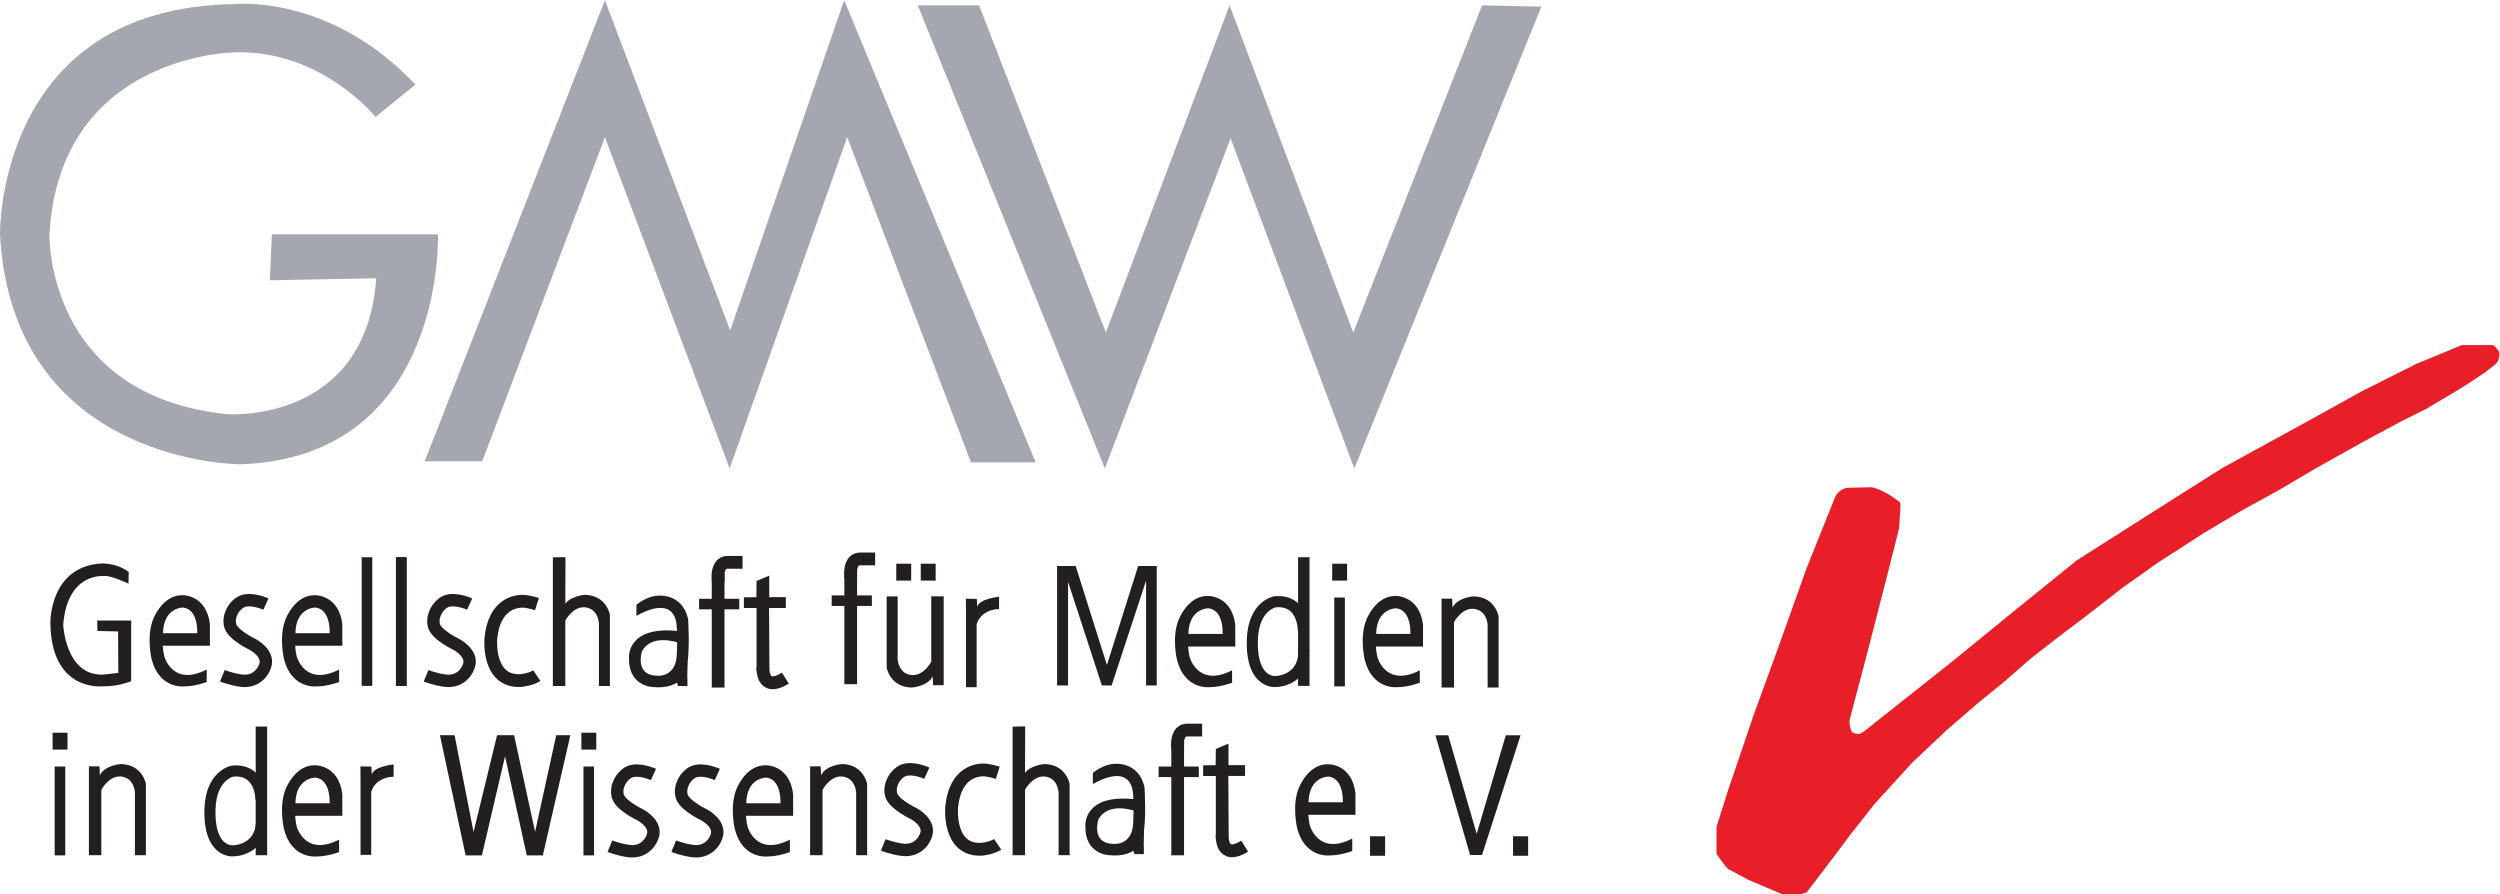
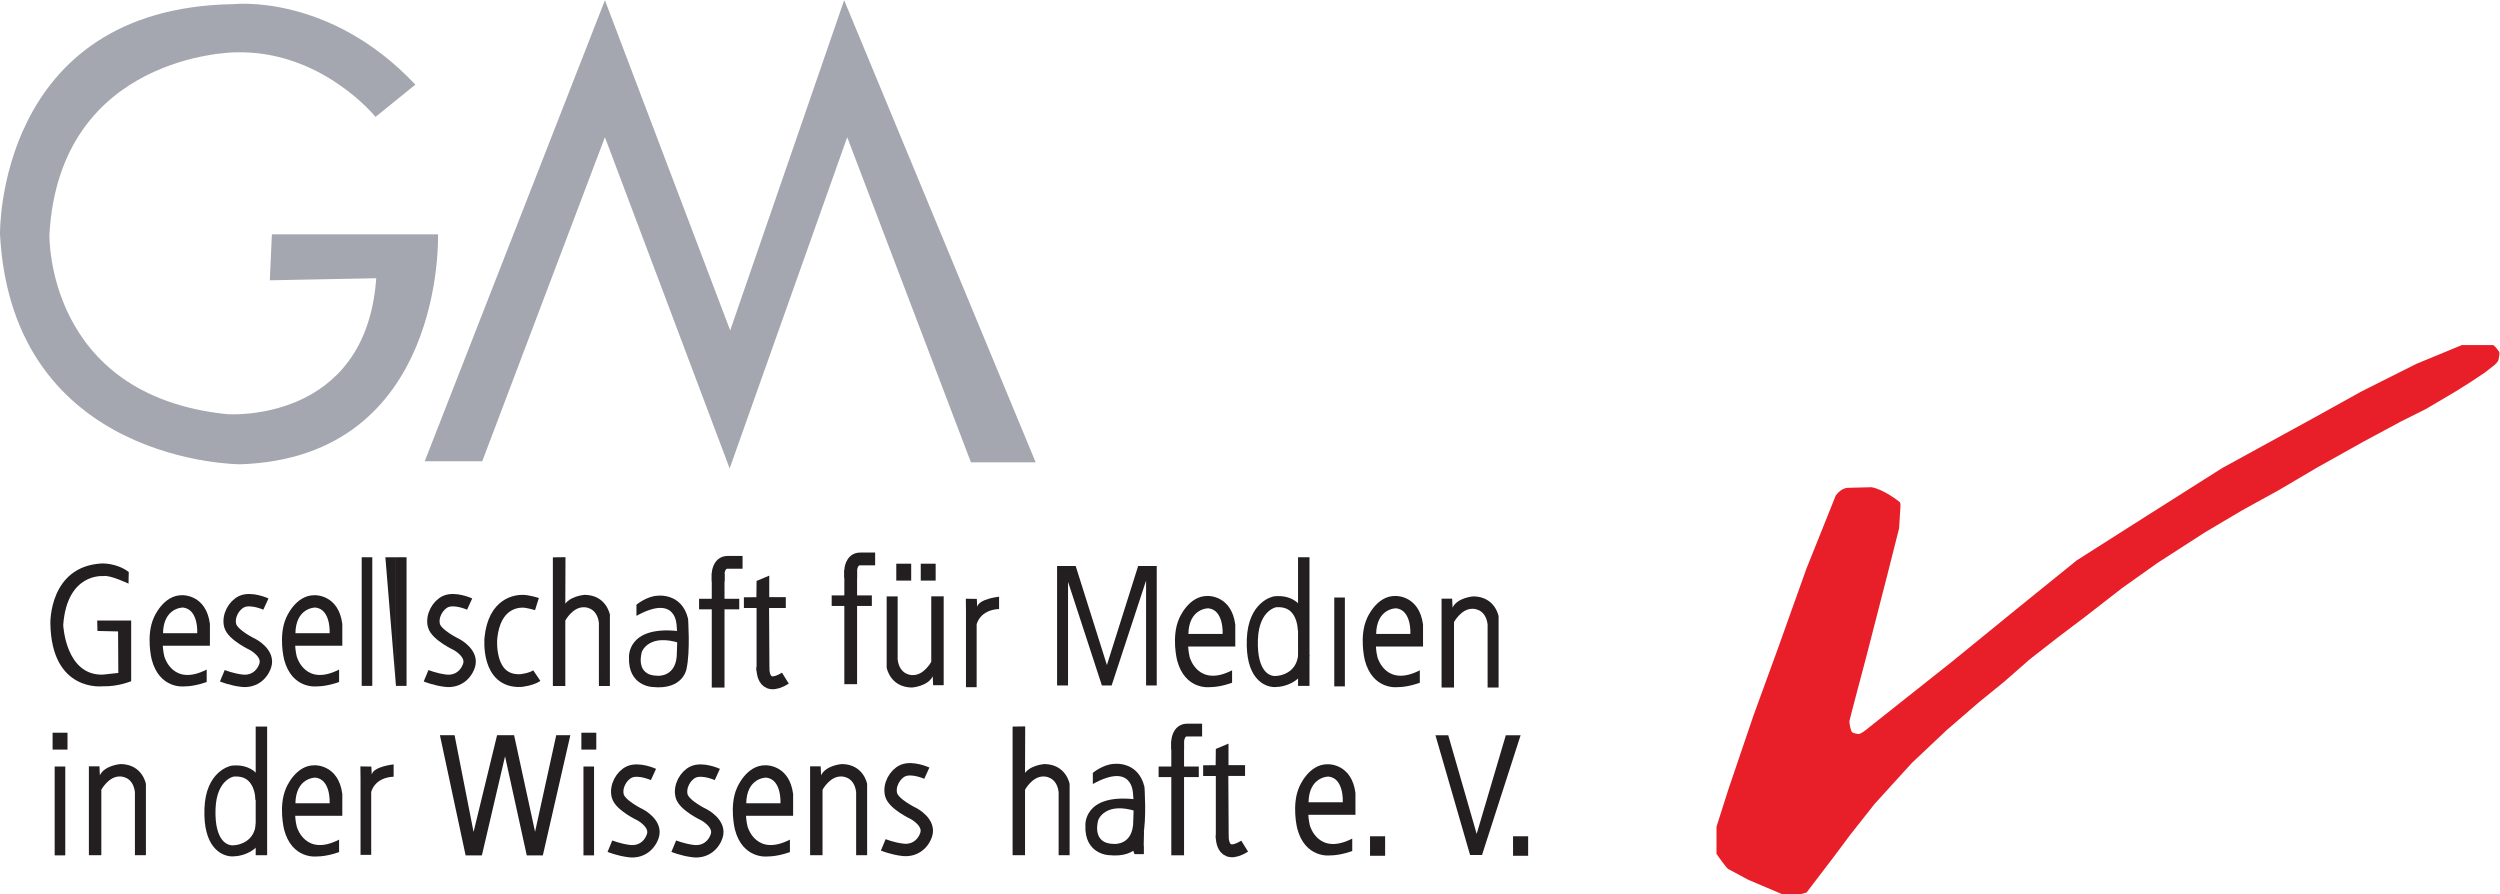
<svg xmlns="http://www.w3.org/2000/svg" version="1.1" viewBox="0 0 1071.9 383.49" xml:space="preserve">
  <defs>
    <clipPath id="clipPath222">
      <path d="M 803.947,287.617 H 0 V 0 h 803.947 z" />
    </clipPath>
  </defs>
  <g transform="matrix(1.333 0 0 -1.333 0 383.49)">
    <g fill="#231f20">
      <path d="m440.67 12.43h4.856v6.274h-4.856z" />
      <path d="m486.67 12.43h4.857v6.274h-4.857z" />
      <path d="m187.67 12.56h3.407v28.582h-3.407z" />
      <path d="m116.34 67.076h3.406v41.374h-3.406z" />
-       <path d="m127.36 67.076h3.406v41.374h-3.406z" />
+       <path d="m127.36 67.076v41.374h-3.406z" />
      <path d="m127.36 67.076h3.406v41.374h-3.406z" />
      <path d="m187 46.581h4.795v5.432h-4.795z" />
      <path d="m429.17 66.916h3.407v28.582h-3.407z" />
-       <path d="m428.5 100.94h4.795v5.434h-4.795z" />
      <path d="m288.29 100.94h4.795v5.434h-4.795z" />
      <path d="m296.16 100.94h4.795v5.434h-4.795z" />
      <path d="m17.585 12.56h3.407v28.582h-3.407z" />
      <path d="m16.918 46.581h4.795v5.432h-4.795z" />
    </g>
    <g transform="translate(340.01 67.213)">
      <path d="M 0,0 H 3.529 V 33.331 L 14.41,0 h 3.138 L 28.625,33.722 V 0 h 3.431 v 38.429 h -5.98 L 16.028,6.567 5.98,38.429 H 0 V 0" fill="#231f20" />
    </g>
    <g transform="translate(461.71 51.2)">
      <path d="m 0,0 11.148,-38.532 h 3.83 L 27.395,0 H 22.638 L 13.263,-31.729 4.116,0 H 0" fill="#231f20" />
    </g>
    <g transform="translate(115.92 41.18)">
      <path d="m0 0 0.047-4.072v-24.382h3.433v20.192s0.931 4.654 7.215 4.946v3.957s-6.458-0.641-7.041-3.259l-0.116 2.561-3.538 0.057" fill="#231f20" />
    </g>
    <g transform="translate(310.66,95.114)">
      <path d="m0 0 0.047-4.073v-24.382h3.433v20.192s0.931 4.655 7.215 4.946v3.957s-6.459-0.64-7.041-3.259l-0.116 2.56-3.538 0.059" fill="#231f20" />
    </g>
    <g transform="translate(28.589,41.191)">
      <path d="m0 0v-28.581h4.002v21.054s2.335 4.337 5.937 4.27c0 0 4.203 0.267 4.87-5.004v-20.32h3.535v22.923s-1.067 6.27-8.072 6.403c0 0-5.136-0.334-6.737-3.602l-0.133 2.857h-3.402" fill="#231f20" />
    </g>
    <g transform="translate(260.57 41.191)">
      <path d="m0 0v-28.581h4.002v21.054s2.335 4.337 5.937 4.27c0 0 4.202 0.267 4.87-5.004v-20.32h3.535v22.923s-1.067 6.27-8.071 6.403c0 0-5.137-0.334-6.738-3.602l-0.133 2.857h-3.402" fill="#231f20" />
    </g>
    <g transform="translate(303.54 67.289)">
      <path d="m0 0v28.581h-4.003v-21.055s-2.334-4.336-5.936-4.269c0 0-4.203-0.266-4.87 5.003v20.321h-3.535v-22.923s1.067-6.27 8.071-6.403c0 0 5.136 0.333 6.737 3.602l0.134-2.857h3.402" fill="#231f20" />
    </g>
    <g transform="translate(325.7 53.988)">
      <path d="m0 0v-41.378h4.003v21.054s2.334 4.337 5.936 4.27c0 0 4.202 0.267 4.87-5.004v-20.32h3.536v22.923s-1.068 6.27-8.072 6.403c0 0-5.137-0.334-6.738-3.602l0.463-0.955 0.058 16.671-4.056-0.062" fill="#231f20" />
    </g>
    <g transform="translate(177.83 108.42)">
      <path d="m0 0v-41.378h4.002v21.053s2.335 4.337 5.937 4.271c0 0 4.203 0.266 4.87-5.004v-20.32h3.535v22.923s-1.067 6.269-8.072 6.402c0 0-5.136-0.333-6.736-3.602l0.462-0.955 0.058 16.671-4.056-0.061" fill="#231f20" />
    </g>
    <g transform="translate(463.68 95.125)">
      <path d="m0 0v-28.582h4.003v21.054s2.334 4.337 5.937 4.27c0 0 4.201 0.267 4.869-5.002v-20.322h3.536v22.923s-1.068 6.27-8.072 6.403c0 0-5.136-0.333-6.738-3.602l-0.133 2.858h-3.402" fill="#231f20" />
    </g>
    <g transform="translate(31.266,88.099)">
      <path d="m0 0h10.929v-19.514s-4.216-1.795-9.133-1.639c0 0-16.549-2.031-16.861 20.295 0 0-0.391 18.188 16.392 19.203 0 0 4.762 0.312 8.821-2.732l-0.078-3.746s-6.089 2.886-8.04 2.419c0 0-11.709 1.211-12.958-15.71 0 0 0.702-16.294 12.724-15.983l4.996 0.546-0.079 13.349-6.634 0.156-0.079 3.356" fill="#231f20" />
    </g>
    <g transform="translate(141.5 51.221)">
      <path d="m0 0 8.263-38.661h5.236l7.449 31.853 6.983-31.853h5.178l8.846 38.661h-4.539l-6.808-31.074-6.751 31.074h-5.469l-7.565-31.131-6.11 31.131h-4.713" fill="#231f20" />
    </g>
    <path d="m372.67 37.743h12.921v3.392h-12.921z" fill="#231f20" />
    <path d="m376.75 12.581h4.1v36.704h-4.1z" fill="#231f20" />
    <g transform="translate(378.8 46.716)">
      <path d="m0 0v2.569s0.162 3.573 3.01 3.572l4.848 1e-3" fill="none" stroke="#231f20" stroke-width="4.112" />
    </g>
    <path d="m267.51 92.786h12.92v3.392h-12.92z" fill="#231f20" />
    <path d="m271.58 67.625h4.1v36.703h-4.1z" fill="#231f20" />
    <g transform="translate(273.63 101.76)">
      <path d="m0 0v2.569s0.162 3.573 3.01 3.572l4.848 1e-3" fill="none" stroke="#231f20" stroke-width="4.112" />
    </g>
    <path d="m224.86 91.698h12.921v3.393h-12.921z" fill="#231f20" />
    <path d="m228.94 66.536h4.1v36.705h-4.1z" fill="#231f20" />
    <g transform="translate(230.99 100.67)">
      <path d="m0 0v2.569s0.161 3.572 3.01 3.572h4.848" fill="none" stroke="#231f20" stroke-width="4.112" />
    </g>
    <path d="m82.244 12.61h3.679v41.381h-3.679z" fill="#231f20" />
    <g transform="translate(83.942,30.415)">
      <path d="m0 0s0.142 10.077-9.1 9.247c0 0-6.897-1.16-7.298-12.068-0.429-11.629 4.77-13.588 7.227-13.588 3.107 0 8.771 1.835 9.313 8.699" fill="none" stroke="#231f20" stroke-width="3.567" />
    </g>
    <path d="m417.52 67.072h3.679v41.381h-3.679z" fill="#231f20" />
    <g transform="translate(419.22 84.877)">
      <path d="m0 0s0.142 10.076-9.099 9.247c0 0-6.898-1.159-7.299-12.069-0.429-11.628 4.77-13.586 7.226-13.586 3.108 0 8.772 1.834 9.314 8.699" fill="none" stroke="#231f20" stroke-width="3.567" />
    </g>
    <g transform="translate(391.07 46.793)">
      <path d="m0 0 4.08 1.715v-6.919h5.323v-3.489h-5.382l0.117-19.338s-4.007-1.504-4.138-0.867v20.205l-4.075-0.017-5e-3 3.449 4.022 0.041 0.058 5.22" fill="#231f20" />
    </g>
    <g transform="translate(393.14 18.989)">
      <path d="m0 0s-0.518-8.253 7.209-3.469" fill="none" stroke="#231f20" stroke-width="4.154" />
    </g>
    <g transform="translate(243.35 100.83)">
      <path d="m0 0 4.08 1.715v-6.919h5.323v-3.49h-5.382l0.117-19.338s-4.007-1.503-4.138-0.865v20.203l-4.075-0.016-5e-3 3.448 4.022 0.042 0.058 5.22" fill="#231f20" />
    </g>
    <g transform="translate(245.41 73.028)">
      <path d="m0 0s-0.518-8.253 7.209-3.467" fill="none" stroke="#231f20" stroke-width="4.154" />
    </g>
    <g transform="translate(94.352,84.021)">
      <path d="m0 0h11.677s0.46 7.687-4.57 8.254c0 0-6.375 0.106-6.446-8.467 0 0-0.425-3.825 0.419-7.226 0.11-0.442 2.87-9.779 13.637-4.252v-4.002s-3.765-1.444-7.237-1.416c0 0-7.953-0.992-10.468 8.714 0 0-1.861 7.551 0.632 13.242 0 0 3 7.571 9.351 7.375 0 0 7.551 0.211 8.756-9.246v-7.014h-15.515" fill="#231f20" />
    </g>
    <g transform="translate(94.352,29.315)">
      <path d="m0 0h11.677s0.46 7.688-4.57 8.253c0 0-6.375 0.107-6.446-8.465 0 0-0.425-3.826 0.419-7.227 0.11-0.442 2.87-9.78 13.637-4.251v-4.002s-3.765-1.445-7.237-1.417c0 0-7.953-0.991-10.468 8.714 0 0-1.861 7.551 0.632 13.242 0 0 3 7.571 9.351 7.374 0 0 7.551 0.213 8.756-9.245v-7.014h-15.515" fill="#231f20" />
    </g>
    <g transform="translate(239.36 29.315)">
      <path d="m0 0h11.678s0.46 7.688-4.57 8.253c0 0-6.376 0.107-6.447-8.465 0 0-0.425-3.826 0.42-7.227 0.109-0.442 2.869-9.78 13.637-4.251v-4.002s-3.766-1.445-7.238-1.417c0 0-7.952-0.991-10.467 8.714 0 0-1.861 7.551 0.631 13.242 0 0 3 7.571 9.352 7.374 0 0 7.551 0.213 8.755-9.245v-7.014h-15.515" fill="#231f20" />
    </g>
    <g transform="translate(381.58 83.776)">
      <path d="m0 0h11.678s0.46 7.689-4.57 8.255c0 0-6.376 0.106-6.447-8.466 0 0-0.425-3.826 0.42-7.227 0.109-0.442 2.869-9.78 13.637-4.252v-4.002s-3.766-1.446-7.238-1.417c0 0-7.953-0.99-10.467 8.715 0 0-1.861 7.551 0.631 13.242 0 0 3.001 7.571 9.352 7.374 0 0 7.551 0.213 8.755-9.245v-7.014h-15.515" fill="#231f20" />
    </g>
    <g transform="translate(441.97 83.776)">
      <path d="m0 0h11.678s0.46 7.689-4.57 8.255c0 0-6.376 0.106-6.447-8.466 0 0-0.425-3.826 0.419-7.227 0.11-0.442 2.869-9.78 13.638-4.252v-4.002s-3.766-1.446-7.238-1.417c0 0-7.952-0.99-10.468 8.715 0 0-1.86 7.551 0.632 13.242 0 0 3 7.571 9.351 7.374 0 0 7.552 0.213 8.756-9.245v-7.014h-15.515" fill="#231f20" />
    </g>
    <g transform="translate(420.23 29.65)">
      <path d="m0 0h11.677s0.46 7.688-4.57 8.254c0 0-6.375 0.108-6.446-8.465 0 0-0.426-3.826 0.419-7.226 0.109-0.444 2.869-9.781 13.637-4.253v-4.002s-3.765-1.445-7.237-1.417c0 0-7.953-0.991-10.467 8.714 0 0-1.862 7.551 0.631 13.243 0 0 3 7.571 9.351 7.374 0 0 7.551 0.213 8.756-9.245v-7.014h-15.516" fill="#231f20" />
    </g>
    <g transform="translate(51.767,84.021)">
      <path d="m0 0h11.677s0.461 7.687-4.569 8.254c0 0-6.376 0.106-6.447-8.467 0 0-0.425-3.825 0.419-7.226 0.11-0.442 2.87-9.779 13.638-4.252v-4.002s-3.766-1.444-7.238-1.416c0 0-7.953-0.992-10.467 8.714 0 0-1.861 7.551 0.631 13.242 0 0 3 7.571 9.352 7.375 0 0 7.551 0.211 8.755-9.246v-7.014h-15.515" fill="#231f20" />
    </g>
    <g transform="translate(172.71 93.394)">
      <path d="m0 0s-2.876 0.906-4.589 0.906-9.082-0.41-10.233-11.868c0 0-1.357-14.189 9.621-13.646 0 0 3.261 0.305 5.158 1.591" fill="none" stroke="#231f20" stroke-width="4.112" />
      <g transform="translate(148.22 -54.261)">
-         <path d="m0 0s-2.875 0.905-4.589 0.905c-1.713 0-9.082-0.41-10.233-11.868 0 0-1.357-14.189 9.621-13.647 0 0 3.261 0.306 5.159 1.591" fill="none" stroke="#231f20" stroke-width="4.112" />
-       </g>
+         </g>
    </g>
    <g transform="translate(85.527,93.389)">
      <path d="m0 0s-4.744 2.173-7.759 0.798c-2.507-1.142-4.523-4.655-3.725-7.715 0.798-3.059 7.316-6.118 7.316-6.118s5.31-2.815 3.947-6.785c-1.158-3.369-4.08-5.231-7.494-4.832s-6.296 1.597-6.296 1.597" fill="none" stroke="#231f20" stroke-width="3.986" />
      <g transform="translate(65.534)">
        <path d="m0 0s-4.745 2.173-7.759 0.798c-2.508-1.142-4.523-4.655-3.725-7.715 0.798-3.059 7.316-6.118 7.316-6.118s5.31-2.815 3.946-6.785c-1.157-3.369-4.079-5.231-7.493-4.832s-6.296 1.597-6.296 1.597" fill="none" stroke="#231f20" stroke-width="3.986" />
        <g transform="translate(59.127,-54.812)">
          <path d="m0 0s-4.744 2.173-7.759 0.799c-2.507-1.143-4.523-4.656-3.724-7.715 0.797-3.06 7.316-6.119 7.316-6.119s5.31-2.816 3.946-6.784c-1.158-3.37-4.079-5.233-7.494-4.833-3.414 0.399-6.296 1.595-6.296 1.595" fill="none" stroke="#231f20" stroke-width="3.986" />
          <g transform="translate(20.54)">
            <path d="m0 0s-4.744 2.173-7.759 0.799c-2.507-1.143-4.523-4.656-3.725-7.715 0.798-3.06 7.316-6.119 7.316-6.119s5.31-2.816 3.946-6.784c-1.157-3.37-4.079-5.233-7.493-4.833-3.414 0.399-6.296 1.595-6.296 1.595" fill="none" stroke="#231f20" stroke-width="3.986" />
            <g transform="translate(67.385 .42)">
              <path d="m0 0s-4.744 2.173-7.76 0.799c-2.506-1.143-4.522-4.658-3.725-7.717 0.799-3.059 7.316-6.118 7.316-6.118s5.31-2.815 3.947-6.783c-1.158-3.371-4.079-5.234-7.494-4.834-3.414 0.398-6.296 1.596-6.296 1.596" fill="none" stroke="#231f20" stroke-width="3.986" />
            </g>
          </g>
        </g>
      </g>
    </g>
    <g transform="translate(218.9 80.759)">
      <path d="m0 0c-10.233 3.412-12.432-2.707-12.432-2.707s-2.473-7.685 5.095-7.722c0 0 6.18-0.549 6.151 7.426 0 0 0.284 5.27-0.068 8.641-0.048 0.454-0.136 10.286-12.934 3.204v3.582s3.192 2.677 6.681 2.883c0 0 7.901 1.127 9.929-7.41 0 0 0.741-10.47-0.485-16.021 0 0-0.961-7-11.074-5.909 0 0-7.804 0.317-7.446 9.589 0 0-0.643 10.073 15.554 8.419" fill="#231f20" />
    </g>
    <g transform="translate(221.16 74.575)">
-       <path d="m0 0-0.095-4.742 0.053-0.171v-2.619h-2.995l-0.82 2.038 3.857 5.494" fill="#231f20" />
-     </g>
+       </g>
    <g transform="translate(365.7,26.67)">
      <path d="m0 0c-10.233 3.411-12.432-2.708-12.432-2.708s-2.474-7.685 5.095-7.722c0 0 6.18-0.548 6.152 7.427 0 0 0.283 5.269-0.07 8.64-0.047 0.454-0.135 10.287-12.933 3.205v3.582s3.192 2.677 6.681 2.882c0 0 7.9 1.128 9.93-7.409 0 0 0.74-10.471-0.487-16.022 0 0-0.96-7-11.073-5.908 0 0-7.804 0.316-7.445 9.589 0 0-0.643 10.073 15.553 8.418" fill="#231f20" />
    </g>
    <g transform="translate(367.97 20.485)">
      <path d="m0 0-0.095-4.741 0.053-0.172v-2.619h-2.994l-0.821 2.039 3.857 5.493" fill="#231f20" />
    </g>
    <g transform="translate(136.61 139.32)">
      <path d="m0 0h18.505l39.46 104.24 40.117-106.54 37.815 106.54 39.789-104.57h20.825l-61.6 148.63-36.655-106.21-40.291 106.21-57.965-148.3" fill="#a4a7af" />
    </g>
    <g transform="translate(295.2 285.97)">
-       <path d="M 0,0 60.176,-148.959 100.622,-42.748 140.41,-148.959 200.586,-0.419 181.514,0 140.082,-105.225 100.293,0 60.505,-105.225 19.73,0 H 0" fill="#a4a7af" />
-     </g>
+       </g>
    <g clip-path="url(#clipPath222)">
      <g transform="translate(87.45 212.32)">
        <path d="m0 0h53.441s2.429-71.763-63.599-73.971c0 0-73.316-0.015-77.291 73.971 0 0-1.29 72.895 75.233 74.043 0 0 30.766 3.476 58.37-25.895l-12.809-10.378s-17.444 21.64-45.269 20.757c0 0-56.312-0.457-59.625-58.527 0 0-1.325-51.888 57.195-57.851 0 0 44.608-3.311 47.921 43.725l-34.23-0.662 0.663 14.788" fill="#a4a7af" />
      </g>
      <g transform="translate(594.69 130.79)">
        <path d="m0 0s-2.202 0.274-4.221-2.479l-9.454-23.588-9.177-25.698-7.892-21.66-7.986-23.496-3.854-12.115v-8.718s3.212-4.591 3.763-4.865c0.55-0.276 6.516-3.489 6.516-3.489l11.013-4.68h5.508l2.202 0.642 8.535 11.198 5.416 7.25 7.893 10.004 12.023 13.216 11.197 10.556 10.188 8.811 8.352 6.791 8.168 7.16 9.179 7.157 8.627 6.517 11.931 9.27 11.381 8.076 15.236 9.822 11.931 7.067 11.839 6.517 12.298 7.25 14.777 8.26 12.116 6.517 8.076 4.039 9.637 5.689 4.956 3.121 4.406 2.937 2.937 2.295s1.376 1.101 1.468 1.927 0.496 2.02 0.092 2.57c-0.404 0.551-1.469 2.034-1.927 2.026-0.459-7e-3 -10.005 0-10.005 0l-14.684-6.064-17.53-8.812-16.062-8.902-28.818-15.786-24.047-15.235-22.67-14.41-18.723-15.143-21.751-17.714-27.901-22.118s-1.377-0.919-1.744-0.919-1.744 0.182-2.203 0.642c-0.459 0.459-0.918 2.938-0.827 3.58 0.093 0.642 5.324 20.284 5.324 20.284l6.609 25.699 4.038 15.969 0.276 4.589s0.366 3.396 0 3.764c-0.368 0.366-5.324 4.22-9.179 4.863l-7.253-0.184" fill="#e81f28" />
      </g>
    </g>
  </g>
</svg>